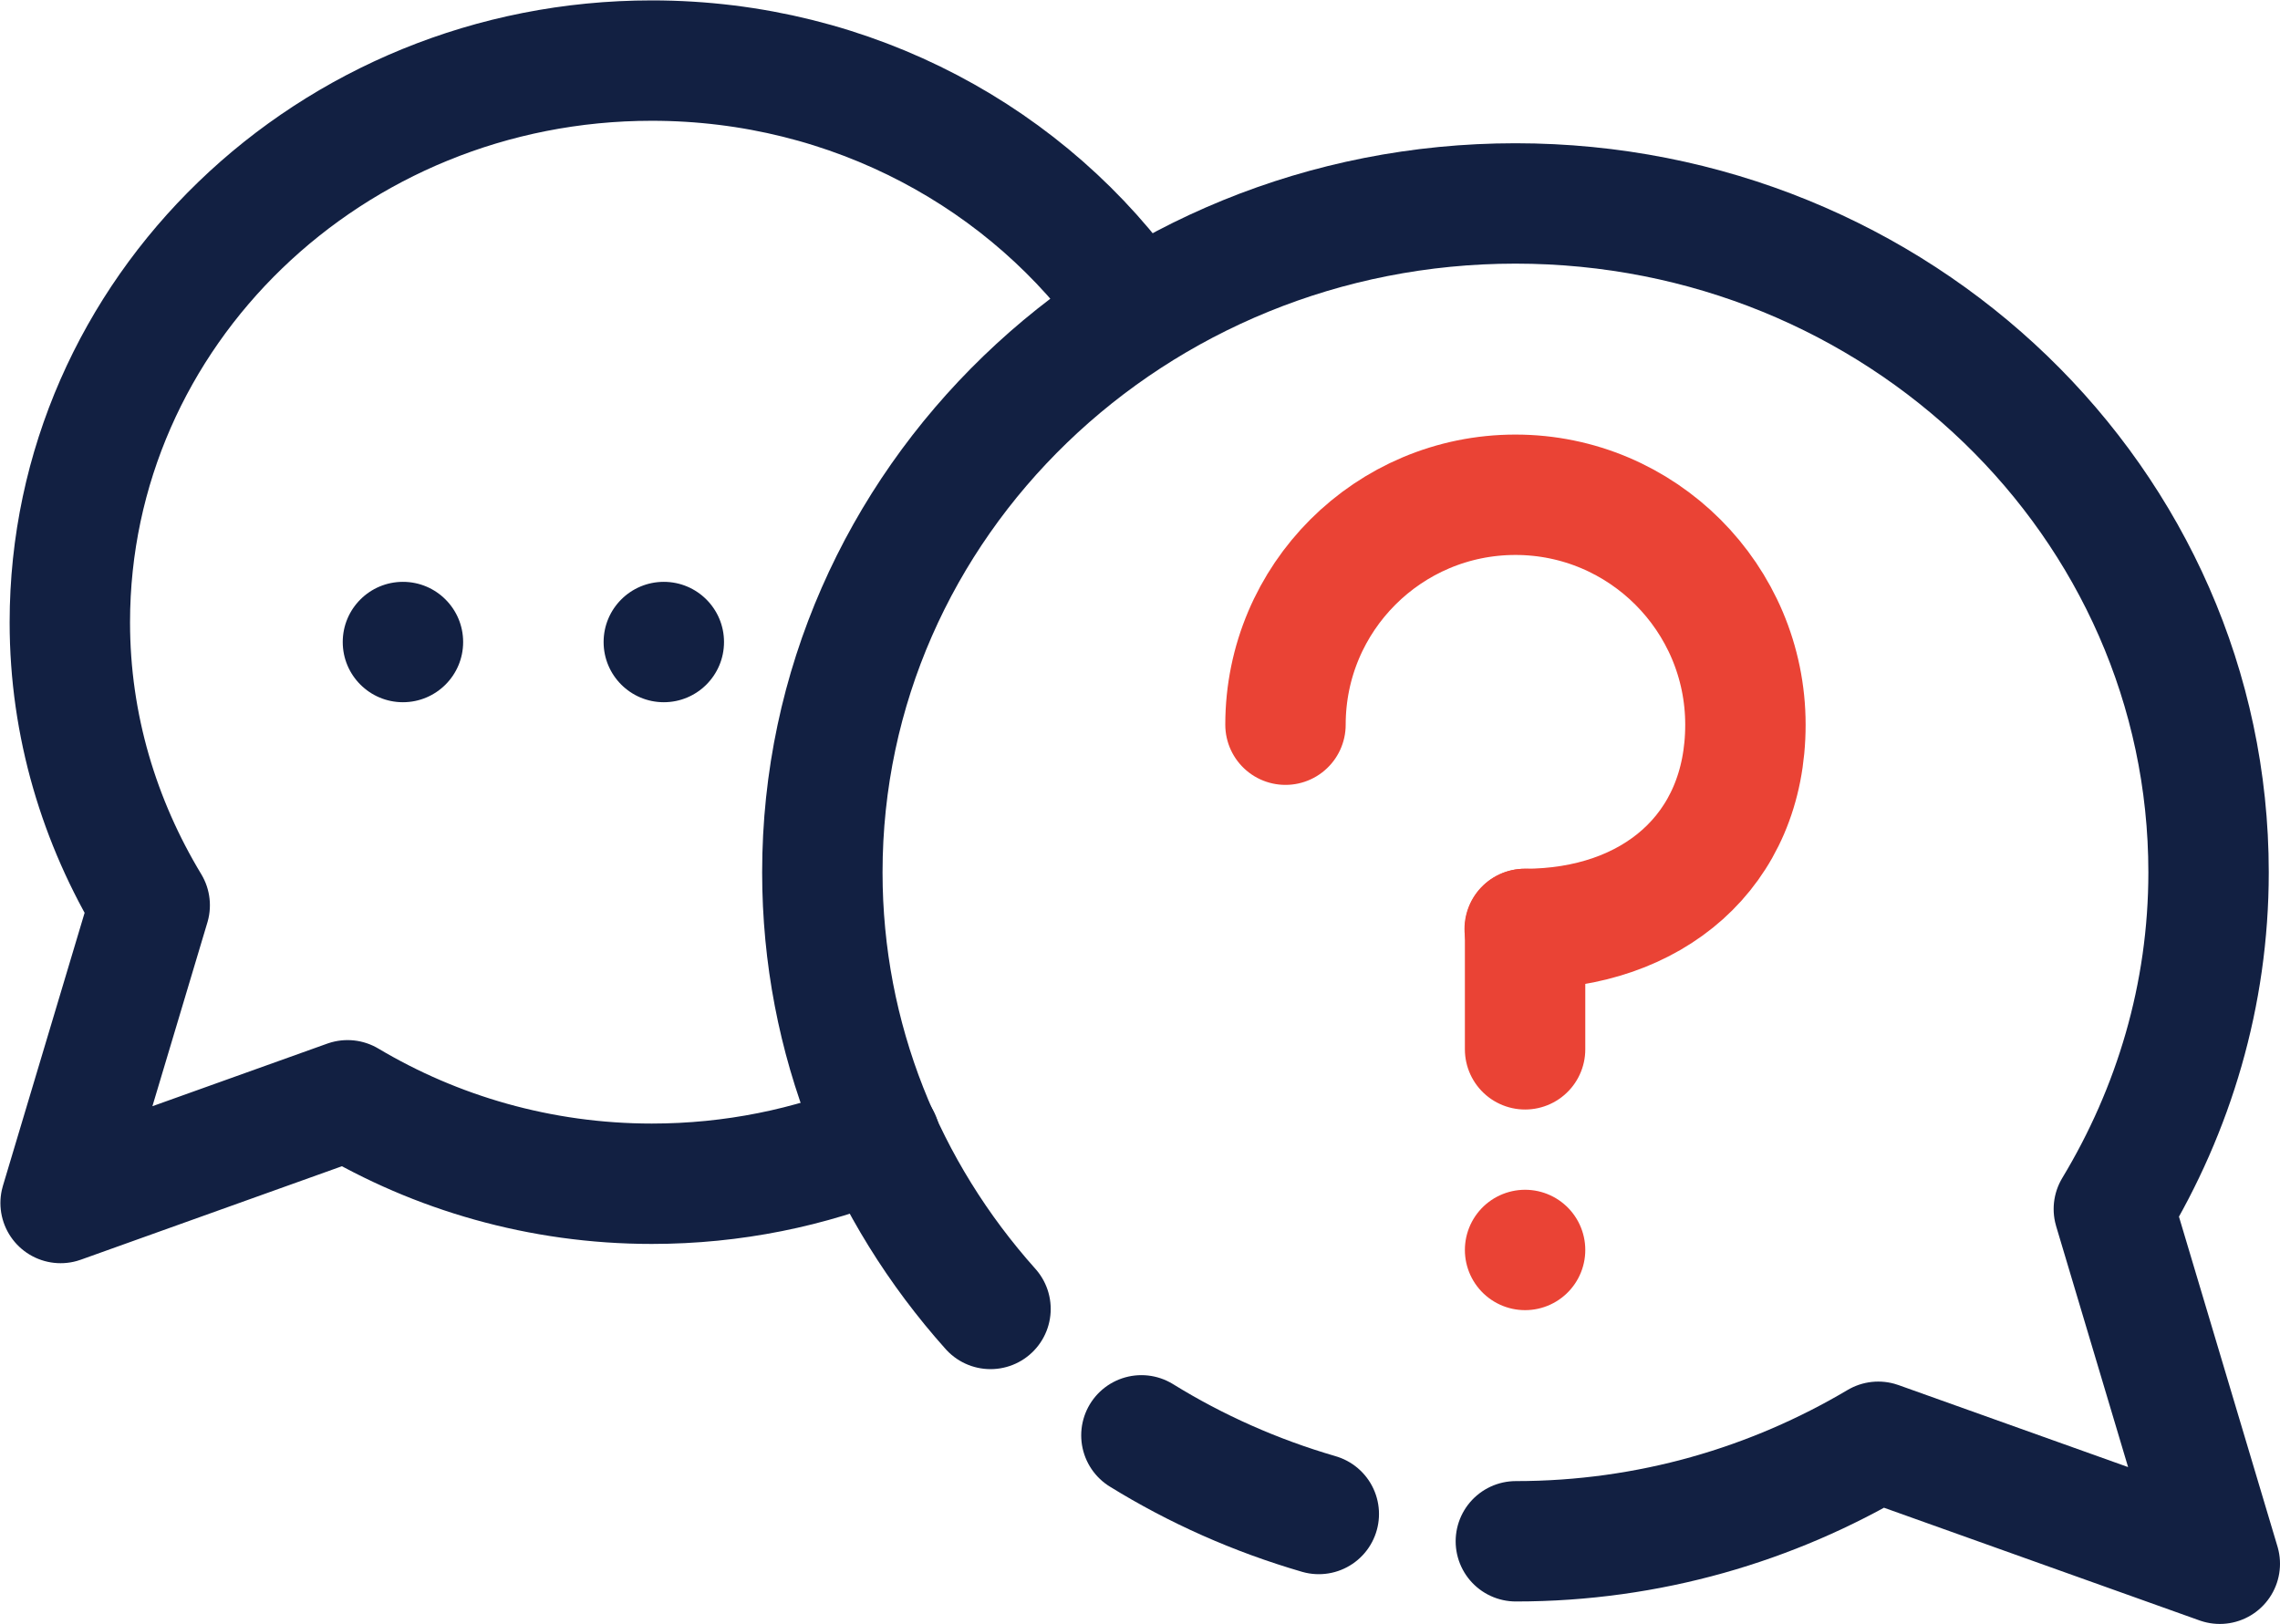
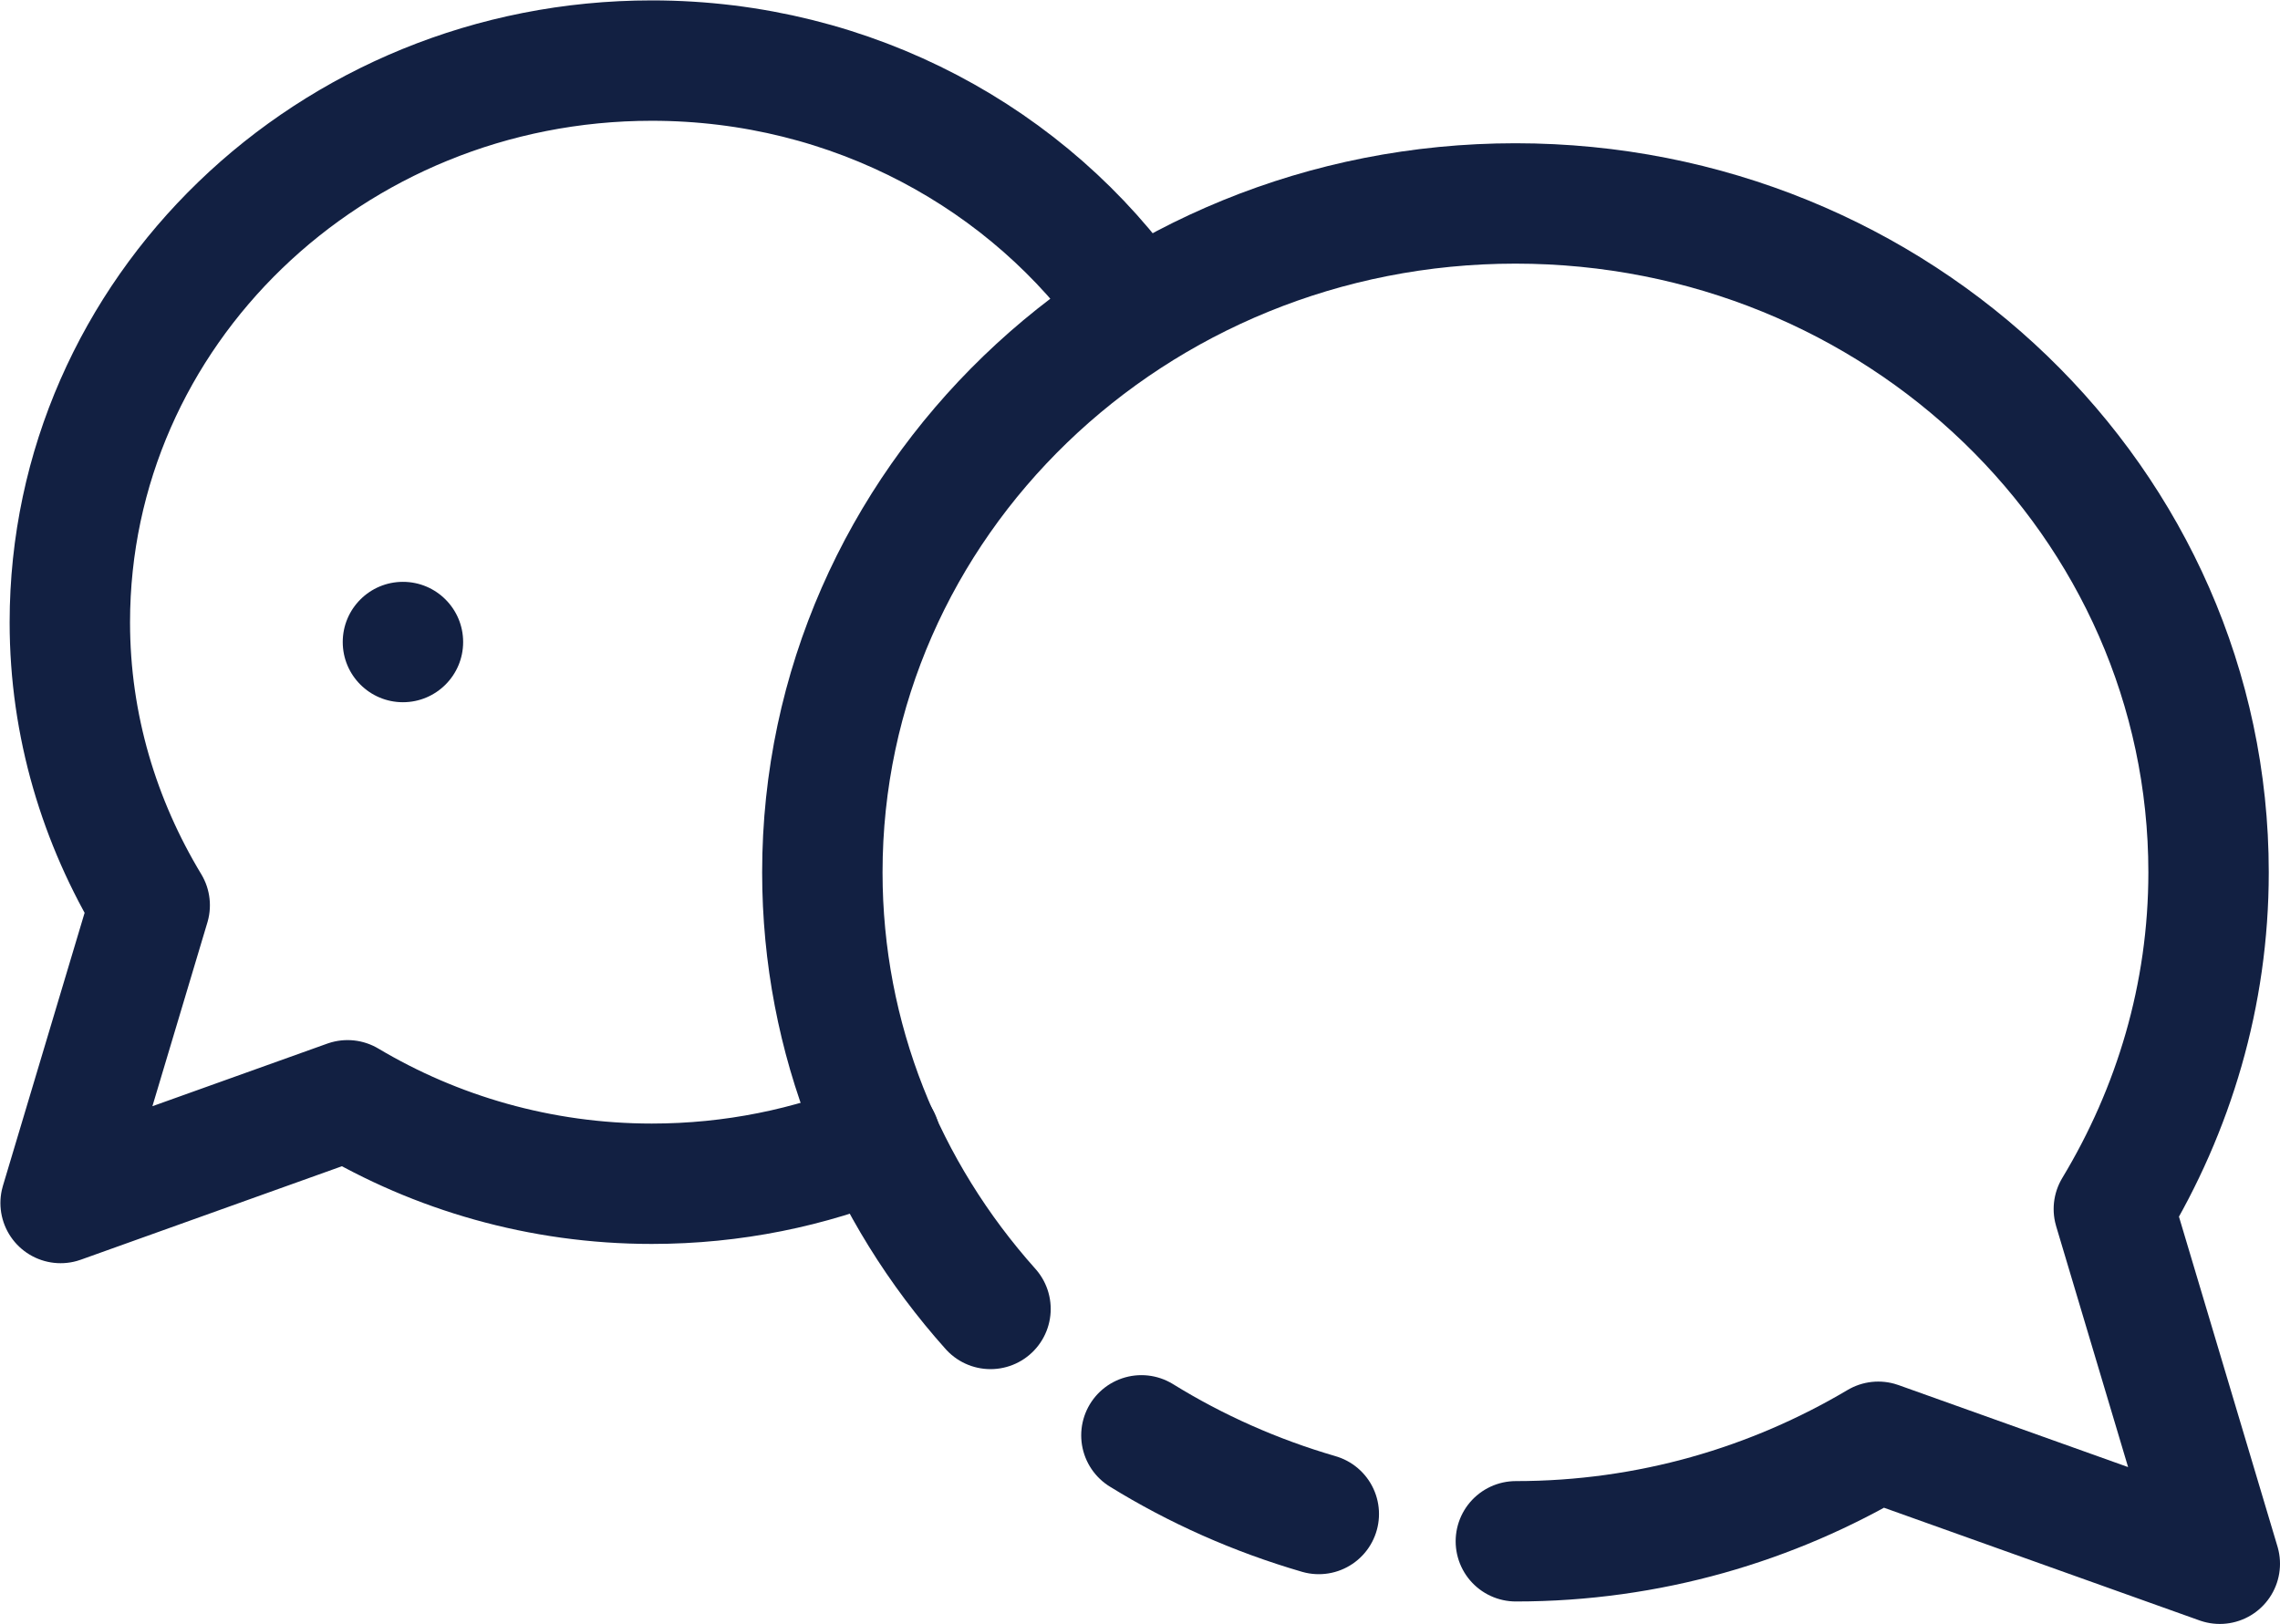
<svg xmlns="http://www.w3.org/2000/svg" viewBox="0 0 56.81 40.47">
  <defs>
    <style>.cls-1{stroke:#122042;}.cls-1,.cls-2{fill:none;stroke-linecap:round;stroke-linejoin:round;stroke-width:3px;}.cls-2{stroke:#ea4335;}.cls-3{fill:#122042;}</style>
  </defs>
  <g>
    <path class="cls-1" d="M21.93,28.38c-1.75,.72-3.67,1.12-5.69,1.12-2.78,0-5.38-.77-7.58-2.08l-7.15,2.56,2.22-7.42c-1.25-2.07-1.99-4.47-1.99-7.05,0-7.73,6.49-14,14.5-14,5.01,0,9.42,2.45,12.02,6.17" />
    <path class="cls-1" d="M37.77,38.41c3.32,0,6.4-.92,9.03-2.48l8.51,3.04-2.64-8.84c1.49-2.47,2.36-5.33,2.36-8.39,0-9.21-7.73-16.67-17.27-16.67s-17.27,7.46-17.27,16.67c0,4.16,1.58,7.96,4.19,10.88" />
    <path class="cls-1" d="M28.44,35.77c1.36,.84,2.84,1.5,4.42,1.96" />
    <circle class="cls-3" cx="10.04" cy="16" r="1.5" />
    <g>
-       <path class="cls-2" d="M32.03,18.06c0-3.17,2.57-5.73,5.73-5.73s5.73,2.57,5.73,5.73-2.33,5.09-5.5,5.09" />
-       <line class="cls-2" x1="38" y1="23.15" x2="38" y2="26.15" />
-       <line class="cls-2" x1="38" y1="31.15" x2="38" y2="31.15" />
-     </g>
-     <circle class="cls-3" cx="16.54" cy="16" r="1.5" />
+       </g>
  </g>
</svg>